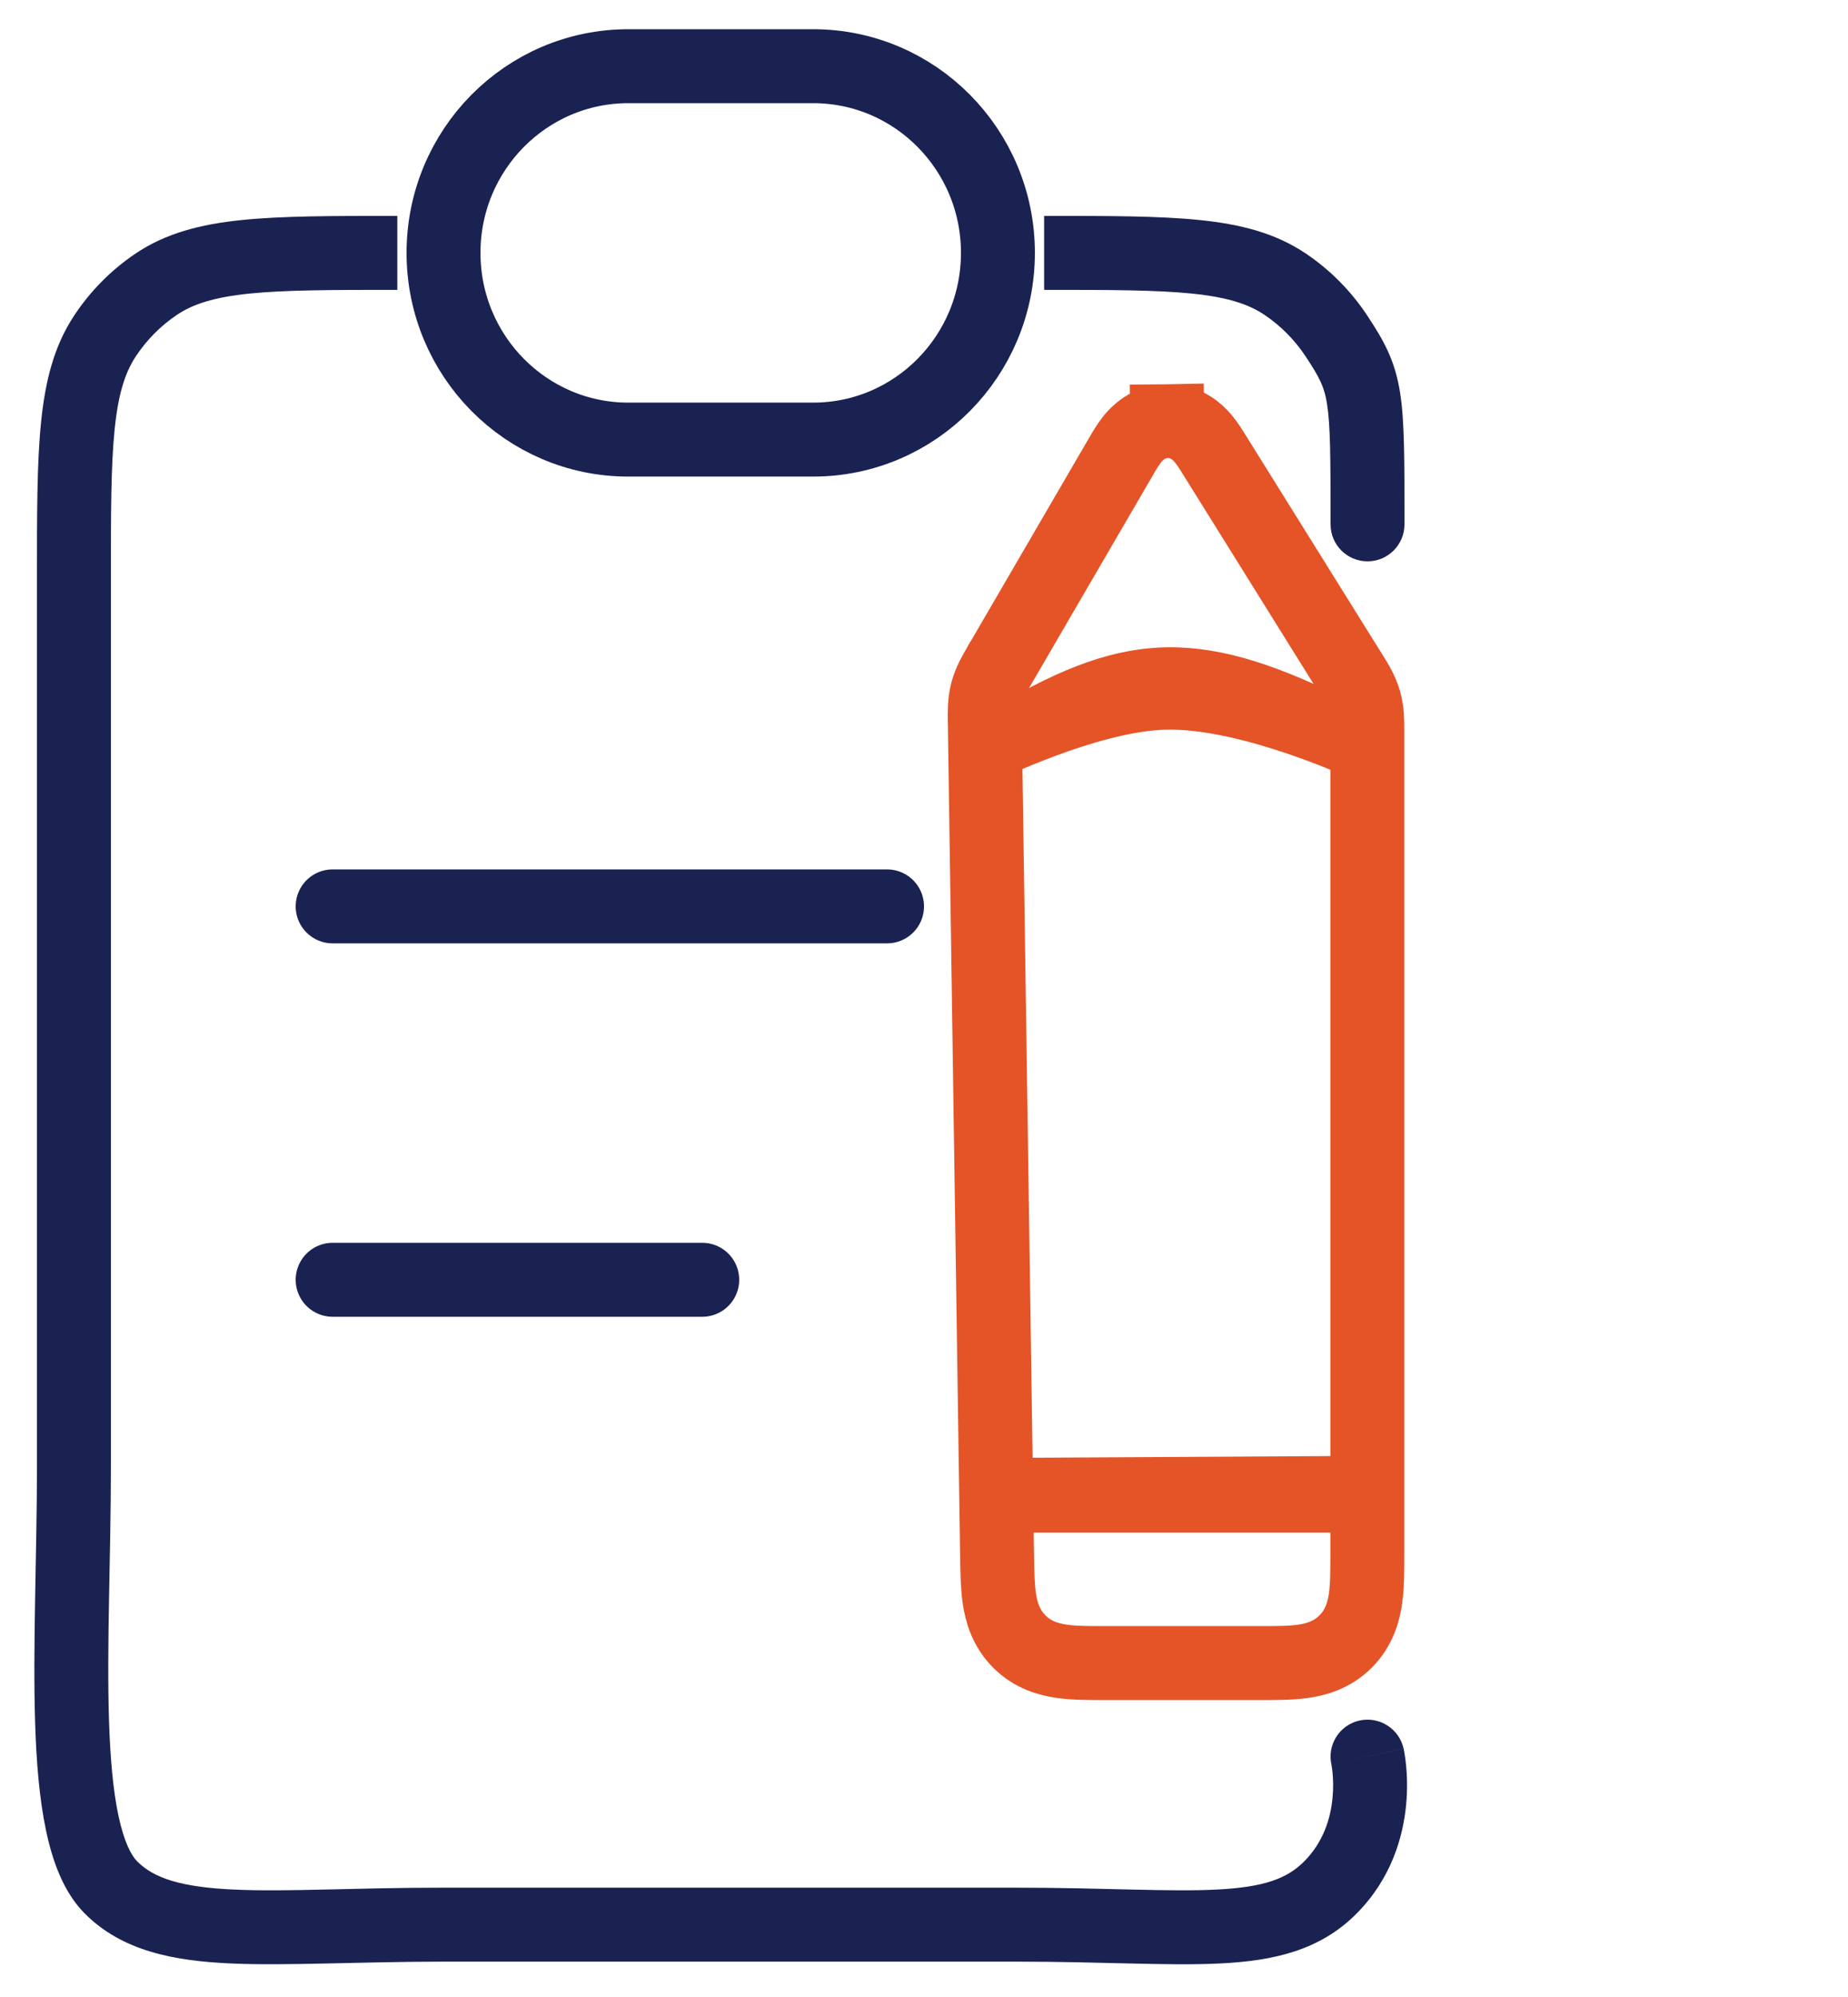
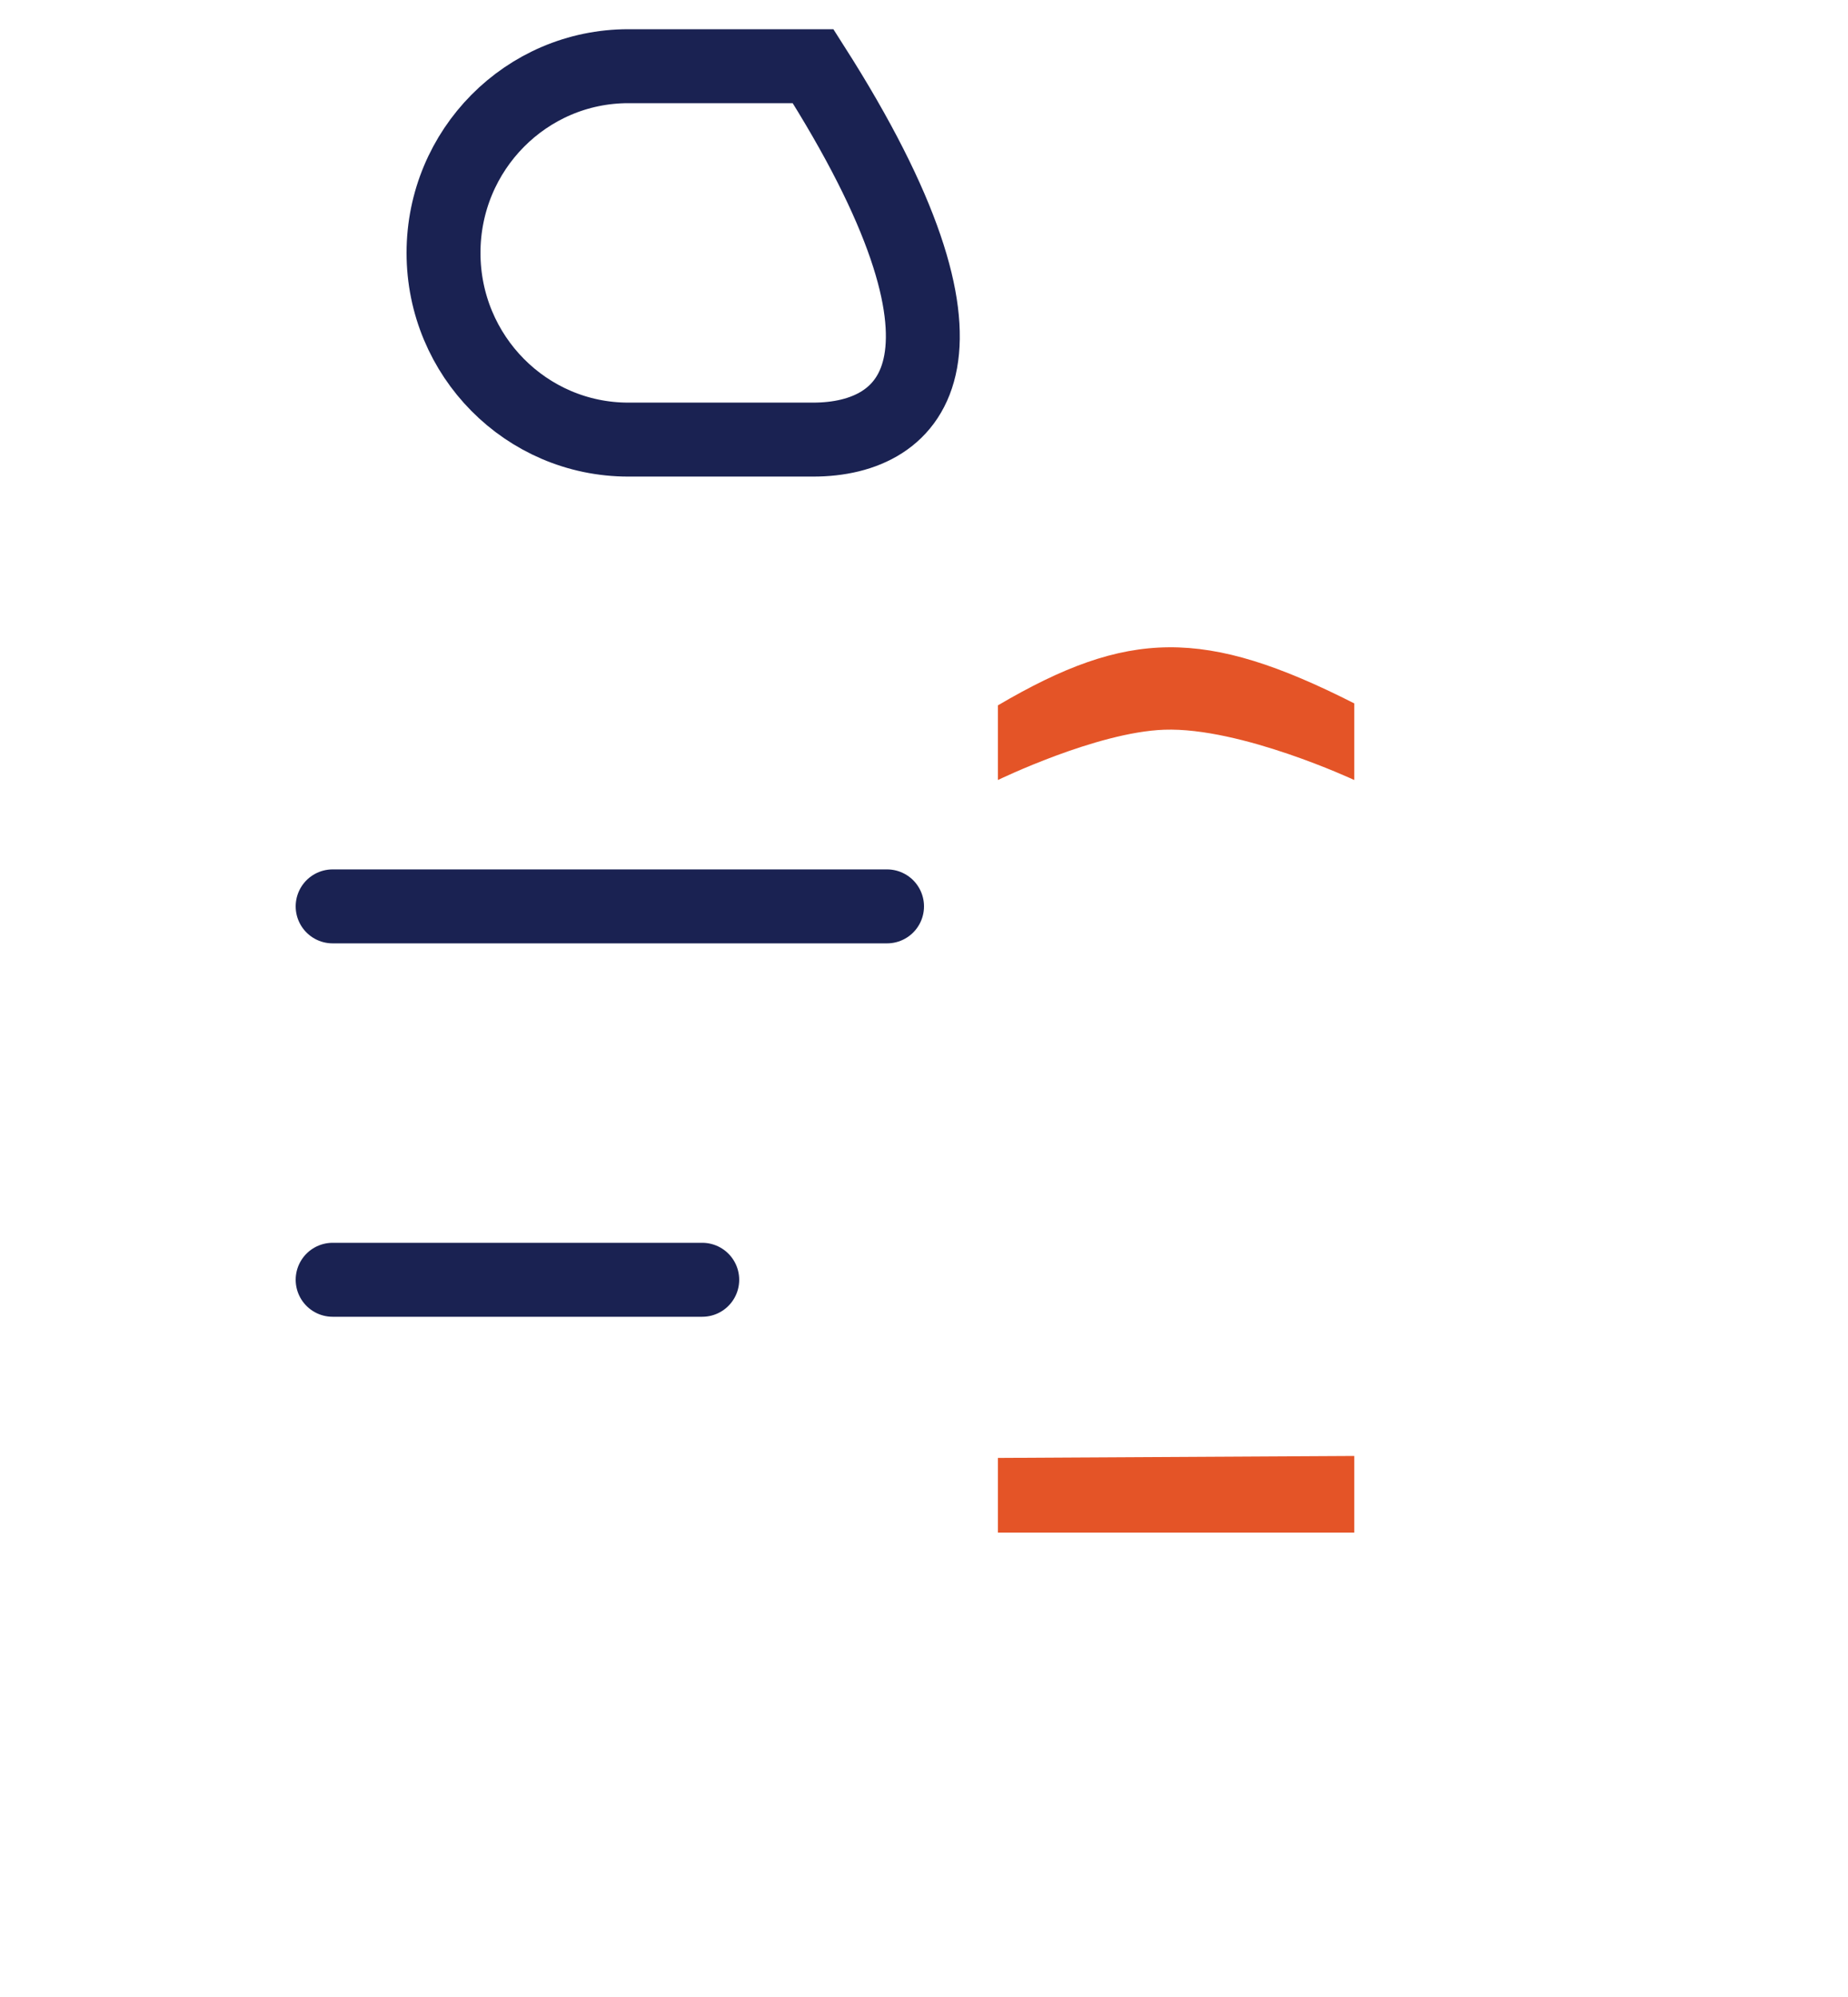
<svg xmlns="http://www.w3.org/2000/svg" width="50" height="54" viewBox="0 0 50 54" fill="none">
-   <path d="M36 14.179C36 14.731 36.447 15.179 37 15.179C37.552 15.179 38 14.731 38 14.179H36ZM37.975 47.28C37.853 46.742 37.318 46.404 36.779 46.525C36.241 46.647 35.903 47.182 36.024 47.721L37.975 47.28ZM3 51.035L3.71 50.331H3.71L3 51.035ZM36 51.035L35.289 50.331V50.331L36 51.035ZM36.157 9.082L35.323 9.634V9.634L36.157 9.082ZM34.777 7.689L34.218 8.518V8.518L34.777 7.689ZM2.842 9.082L3.676 9.634L2.842 9.082ZM4.222 7.689L4.781 8.518L4.222 7.689ZM27.5 51.044H12V53.044H27.5V51.044ZM3 39.655V15.674H1V39.655H3ZM12 51.044C9.54 51.044 7.788 51.162 6.327 51.095C4.893 51.03 4.16 50.785 3.71 50.331L2.289 51.738C3.304 52.763 4.714 53.023 6.235 53.093C7.729 53.161 9.746 53.044 12 53.044V51.044ZM1 39.655C1 41.954 0.884 44.534 0.951 46.608C0.985 47.663 1.067 48.661 1.248 49.51C1.423 50.334 1.719 51.163 2.289 51.738L3.71 50.331C3.548 50.168 3.354 49.799 3.204 49.094C3.06 48.415 2.983 47.553 2.95 46.543C2.883 44.487 3 42.117 3 39.655H1ZM37 47.501C36.024 47.721 36.024 47.721 36.024 47.72C36.024 47.72 36.024 47.72 36.024 47.719C36.024 47.719 36.024 47.718 36.024 47.718C36.023 47.717 36.023 47.717 36.023 47.716C36.023 47.715 36.023 47.714 36.023 47.714C36.023 47.713 36.023 47.715 36.023 47.718C36.025 47.724 36.027 47.737 36.03 47.756C36.037 47.795 36.046 47.858 36.054 47.94C36.07 48.107 36.08 48.344 36.053 48.618C36.001 49.167 35.81 49.805 35.289 50.331L36.71 51.738C37.653 50.786 37.963 49.657 38.044 48.809C38.085 48.383 38.07 48.015 38.045 47.75C38.032 47.616 38.017 47.507 38.003 47.428C37.997 47.388 37.991 47.355 37.986 47.33C37.983 47.318 37.981 47.308 37.979 47.299C37.978 47.295 37.978 47.291 37.977 47.288C37.977 47.287 37.976 47.285 37.976 47.284C37.976 47.283 37.976 47.282 37.976 47.282C37.975 47.282 37.975 47.281 37.975 47.281C37.975 47.281 37.975 47.28 37 47.501ZM27.5 53.044C28.664 53.044 29.678 53.073 30.587 53.094C31.487 53.115 32.3 53.129 33.018 53.093C34.456 53.021 35.714 52.745 36.71 51.738L35.289 50.331C34.821 50.804 34.185 51.032 32.918 51.095C32.284 51.127 31.541 51.116 30.634 51.095C29.736 51.074 28.693 51.044 27.5 51.044V53.044ZM38 14.179C38 12.45 38.003 11.393 37.882 10.624C37.744 9.743 37.443 9.214 36.991 8.53L35.323 9.634C35.714 10.224 35.834 10.47 35.906 10.933C35.996 11.508 36 12.362 36 14.179H38ZM28.25 7.838C30.026 7.838 31.283 7.84 32.255 7.939C33.21 8.038 33.78 8.222 34.218 8.518L35.337 6.86C34.514 6.305 33.575 6.064 32.459 5.95C31.361 5.837 29.984 5.838 28.25 5.838V7.838ZM36.991 8.53C36.554 7.87 35.992 7.302 35.337 6.86L34.218 8.518C34.655 8.813 35.03 9.192 35.323 9.634L36.991 8.53ZM3 15.674C3 13.88 3.001 12.61 3.1 11.626C3.197 10.659 3.381 10.08 3.676 9.634L2.008 8.53C1.46 9.358 1.223 10.302 1.11 11.426C0.998 12.533 1 13.922 1 15.674H3ZM10.75 5.838C9.015 5.838 7.638 5.837 6.54 5.95C5.424 6.064 4.485 6.305 3.662 6.86L4.781 8.518C5.219 8.222 5.789 8.038 6.744 7.939C7.717 7.84 8.973 7.838 10.75 7.838V5.838ZM3.676 9.634C3.969 9.192 4.344 8.813 4.781 8.518L3.662 6.86C3.007 7.302 2.445 7.87 2.008 8.53L3.676 9.634Z" fill="#1A2252" />
-   <path d="M12 6.838C12 4.05 14.239 1.79 17 1.79H22C24.761 1.79 27 4.05 27 6.838C27 9.627 24.761 11.887 22 11.887H17C14.239 11.887 12 9.627 12 6.838Z" stroke="#1A2252" stroke-width="2" />
+   <path d="M12 6.838C12 4.05 14.239 1.79 17 1.79H22C27 9.627 24.761 11.887 22 11.887H17C14.239 11.887 12 9.627 12 6.838Z" stroke="#1A2252" stroke-width="2" />
  <path d="M9 24.509L24 24.509" stroke="#1A2252" stroke-width="2" stroke-linecap="round" />
  <path d="M9 34.606L19 34.606" stroke="#1A2252" stroke-width="2" stroke-linecap="round" />
-   <path d="M31.582 11.386L31.597 12.382L31.582 11.386C31.068 11.394 30.76 11.719 30.631 11.881C30.519 12.021 30.414 12.201 30.339 12.33C30.333 12.341 30.327 12.351 30.321 12.361L30.321 12.361L30.299 12.399L30.299 12.399L27.057 17.966L27.057 17.966C27.056 17.967 27.055 17.969 27.054 17.97C27.046 17.985 27.037 18 27.028 18.016C26.918 18.203 26.778 18.441 26.707 18.714C26.636 18.987 26.64 19.263 26.644 19.481C26.645 19.501 26.645 19.52 26.645 19.539L26.976 42.001L26.977 42.055C26.983 42.475 26.989 42.885 27.038 43.222C27.094 43.602 27.224 44.035 27.584 44.393C27.944 44.751 28.374 44.875 28.752 44.926C29.087 44.971 29.492 44.971 29.908 44.971L29.961 44.971L34.01 44.971L34.064 44.971C34.486 44.971 34.896 44.971 35.235 44.926C35.616 44.874 36.051 44.748 36.412 44.383C36.774 44.018 36.899 43.579 36.95 43.194C36.995 42.852 36.995 42.438 36.995 42.012C36.995 41.994 36.995 41.975 36.995 41.957L36.995 19.808C36.995 19.788 36.995 19.768 36.995 19.748C36.996 19.524 36.997 19.239 36.917 18.96C36.837 18.681 36.687 18.441 36.568 18.252C36.557 18.235 36.546 18.218 36.536 18.201L32.871 12.323C32.865 12.313 32.859 12.303 32.852 12.293C32.773 12.166 32.664 11.989 32.547 11.852C32.413 11.694 32.096 11.379 31.582 11.386Z" stroke="#E45427" stroke-width="2" />
  <path d="M36.641 39.37L36.641 41.442L27 41.442L27 39.423L36.641 39.37Z" fill="#E45427" />
  <path d="M36.641 19.02L36.641 21.092C36.641 21.092 33.574 19.66 31.5 19.732C29.666 19.797 27 21.092 27 21.092L27 19.073C30.513 17.011 32.59 16.966 36.641 19.02Z" fill="#E45427" />
</svg>